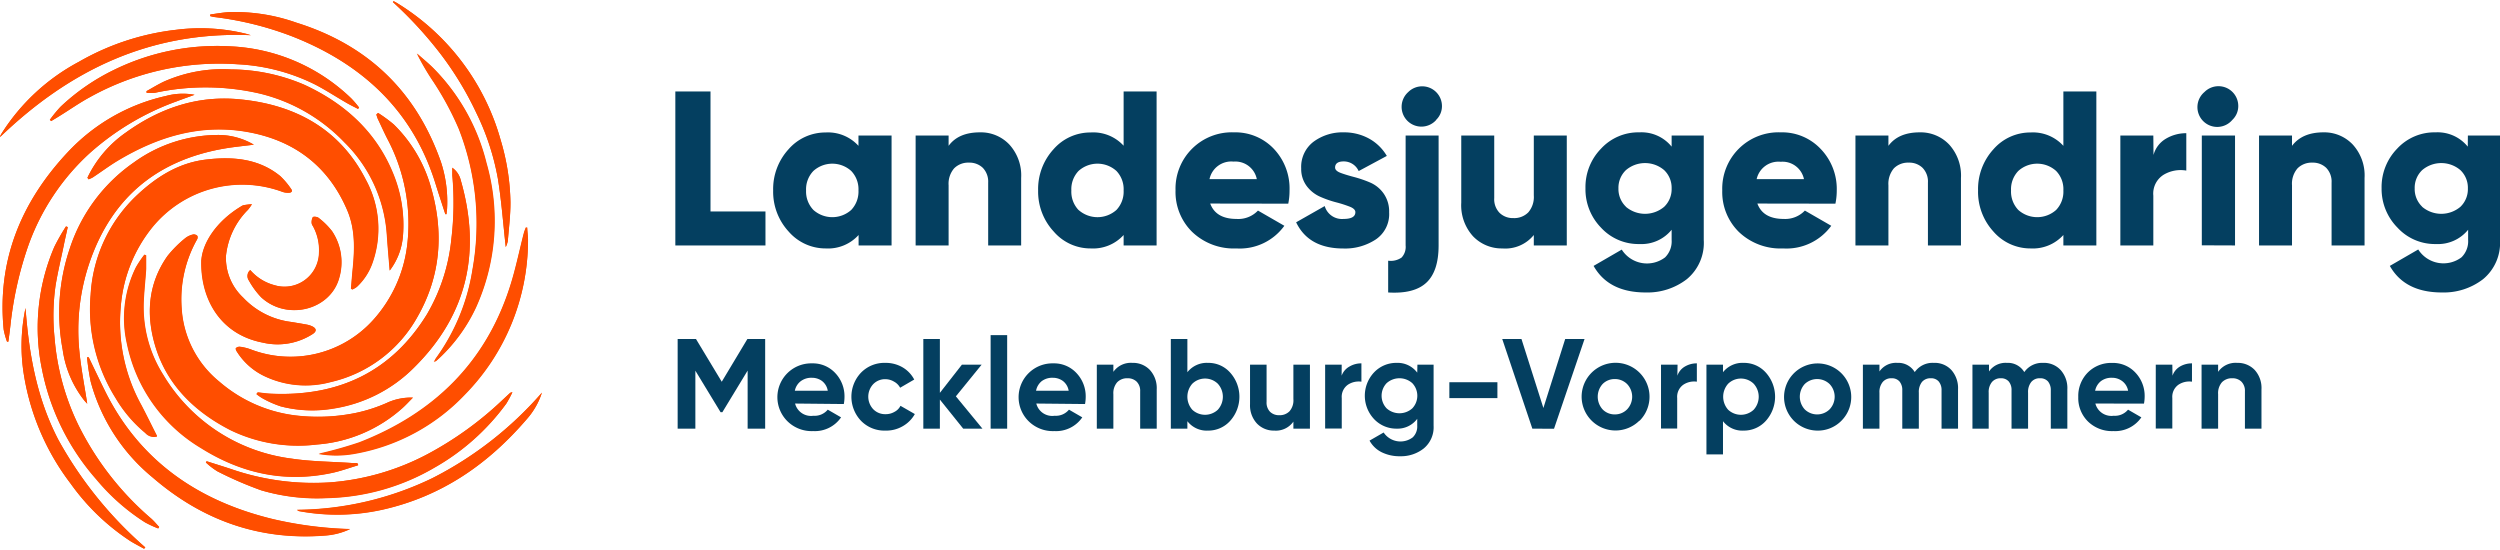
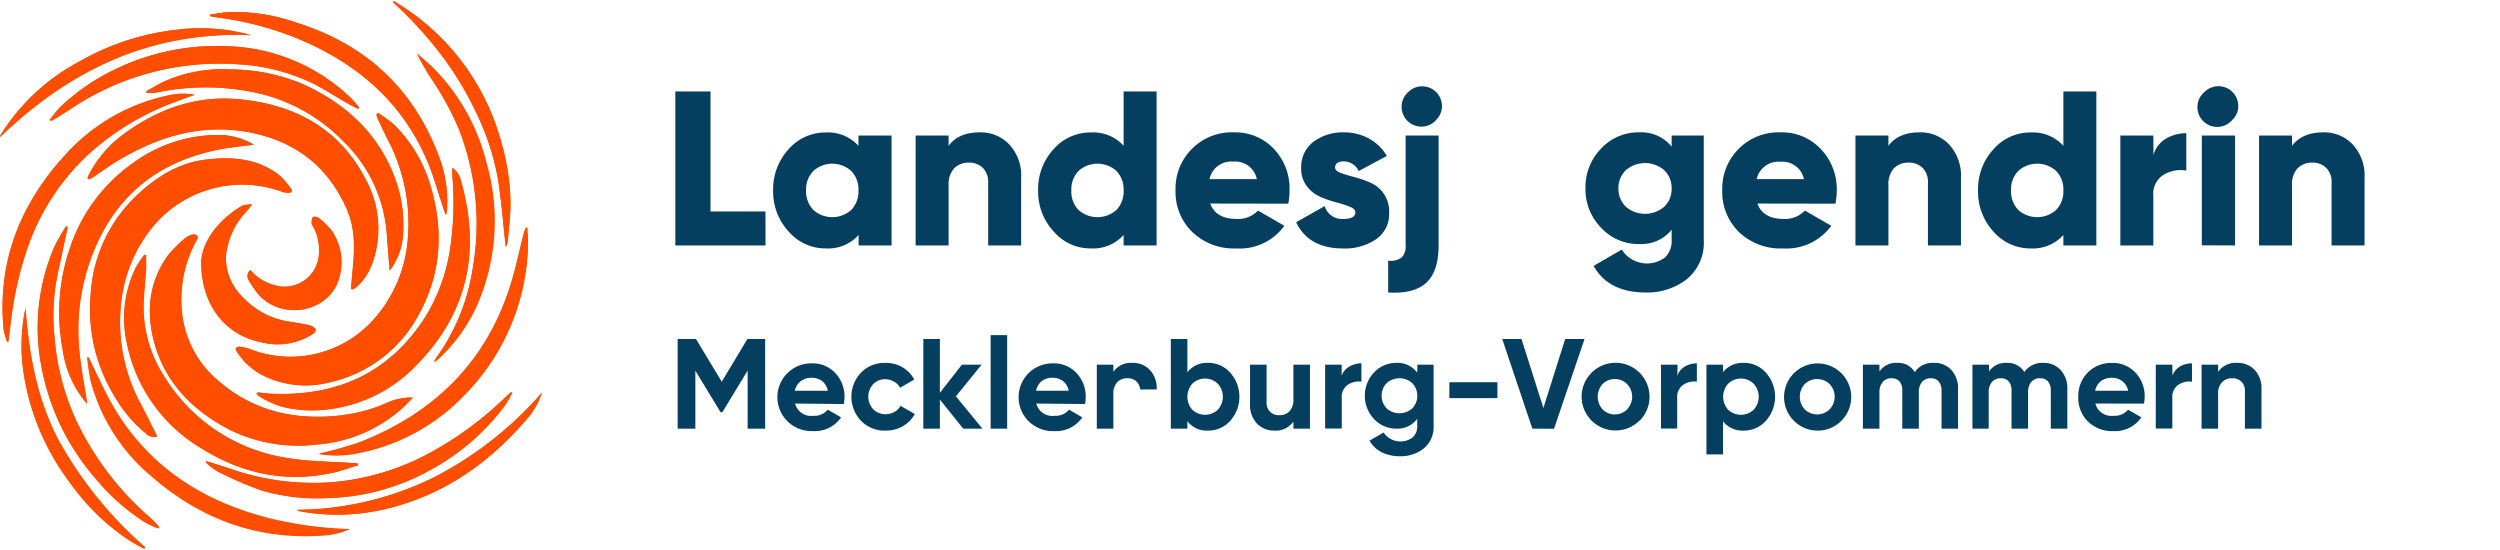
<svg xmlns="http://www.w3.org/2000/svg" id="header-logo" viewBox="0 0 409.39 89.68" width="500" height="110">
  <defs>
    <clipPath id="clip-path-logo" transform="translate(0)">
      <rect class="cls-1" width="88.74" height="89.68" />
    </clipPath>
  </defs>
  <g id="Ebene_2" data-name="Ebene 2">
    <g id="Ebene_1-2" data-name="Ebene 1">
      <g id="Gruppe_230" data-name="Gruppe 230">
        <g class="cls-2">
          <g id="Gruppe_3" data-name="Gruppe 3">
            <path id="Pfad_2" data-name="Pfad 2" class="cls-3" d="M67.63,64.91a9.34,9.34,0,0,0-4.32.89,25.62,25.62,0,0,1-5,1.61,31,31,0,0,1-9.11.5,23.39,23.39,0,0,1-13.29-5.63,16.79,16.79,0,0,1-6.15-12A20,20,0,0,1,32.28,39c.09-.15.12-.46,0-.55a.78.78,0,0,0-.65-.22,3.34,3.34,0,0,0-1.27.58,19.46,19.46,0,0,0-2.94,2.94c-3.18,4.52-3.53,9.53-2.05,14.59,1.87,6.39,6.37,10.87,12.39,13.94A25.4,25.4,0,0,0,51.93,72.6a23.71,23.71,0,0,0,13.94-5.94c.57-.51,1.09-1.08,1.76-1.75M25.7,71.26c-.86-1.72-1.67-3.39-2.53-5a28.11,28.11,0,0,1-3.4-16.17,23.64,23.64,0,0,1,5.15-13,19,19,0,0,1,21.35-5.85,3,3,0,0,0,1,.14c.47,0,.67-.27.36-.66a12.74,12.74,0,0,0-1.74-2.06c-3.56-2.92-7.86-3.24-12.21-2.71-4.6.55-8.3,3-11.51,6.06a24.25,24.25,0,0,0-7.34,16.09,27.34,27.34,0,0,0,4.06,16.86,21.69,21.69,0,0,0,4.9,5.77,1.87,1.87,0,0,0,1.88.58m36.22-53-.27.25c.07.24.15.48.24.71.51,1.09,1,2.18,1.56,3.26A29.68,29.68,0,0,1,66.68,40a22.29,22.29,0,0,1-5.55,12.18A18.25,18.25,0,0,1,41,57a7.91,7.91,0,0,0-1.74-.43.89.89,0,0,0-.64.23c-.07.08,0,.39.15.55a10.85,10.85,0,0,0,4.47,4,15.68,15.68,0,0,0,10.9,1A21.81,21.81,0,0,0,68.38,51.66c3.81-6.69,4.33-13.83,2.2-21.14a23.06,23.06,0,0,0-6.1-10.33,22.64,22.64,0,0,0-2.57-1.89M14.32,28.91l.13.24a3.79,3.79,0,0,0,.68-.3C16.49,28,17.8,27,19.2,26.13c6.56-3.94,13.61-6.14,21.42-4.71s13.27,5.8,16.25,12.86c1.33,3.15,1.19,6.47.85,9.78-.1,1-.17,2-.26,3l.2.13a3.2,3.2,0,0,0,.76-.44,9.78,9.78,0,0,0,2.48-3.72,16.79,16.79,0,0,0-1-13.79C55.72,21,48.44,16.92,39.11,16.06c-6.89-.64-13,1.51-18.51,5.46a19,19,0,0,0-6.28,7.38M24,14.75A1.83,1.83,0,0,1,24,15a7.72,7.72,0,0,0,1.36,0,39.44,39.44,0,0,1,17.13.13,28.5,28.5,0,0,1,13.9,8,23.33,23.33,0,0,1,6.94,15.13c.13,1.9.3,3.79.47,5.86A10.82,10.82,0,0,0,66,38.29a22,22,0,0,0-1.6-9.91c-2.72-6.81-7.8-11.54-14.58-14.68a30.64,30.64,0,0,0-12-2.52,23.69,23.69,0,0,0-10.89,1.94c-1,.47-2,1.08-3,1.63M58.61,76l-.06-.26c-.06,0-.11-.1-.18-.11l-.75,0c-3.32-.23-6.68-.23-9.95-.73a28.7,28.7,0,0,1-21-13.75,20.73,20.73,0,0,1-3.17-12.07c.08-1.75.28-3.49.39-5.23,0-.74,0-1.49,0-2.23l-.26-.11a17.81,17.81,0,0,0-1.39,2.07,18.82,18.82,0,0,0-1.45,12.61,25.9,25.9,0,0,0,12.09,17c6.49,4.07,13.55,5.72,21.26,4.12,1.49-.31,2.94-.84,4.4-1.27m-17-52.53A11.51,11.51,0,0,0,36,21.91a23.62,23.62,0,0,0-14.07,4.51A27.56,27.56,0,0,0,11.44,40.48a32.7,32.7,0,0,0-1.17,16.59,17.29,17.29,0,0,0,3.51,8.28c.15.19.32.36.51.57-.45-2.91-1-5.71-1.28-8.54a34.26,34.26,0,0,1,1.54-14.25c3.48-10.49,10.72-17.05,22.23-19,1.51-.26,3-.4,4.78-.63m32.5,3.79c0,.53,0,.89,0,1.24A50.2,50.2,0,0,1,73.9,39a30.2,30.2,0,0,1-4,12.3c-5.71,9.25-14.27,13.46-25.45,13-.76,0-1.5-.14-2.26-.22l-.21.27a7.13,7.13,0,0,0,1.08.74A15.86,15.86,0,0,0,46,66.36a20.44,20.44,0,0,0,8.49.39A23.75,23.75,0,0,0,67.8,60c8.83-8.75,11-19.11,7.66-30.65a3.48,3.48,0,0,0-1.41-2.1M33,42.31c-.21,6.2,2.92,12.22,10.05,13.6a10.62,10.62,0,0,0,8.18-1.41c.65-.43.63-.88-.05-1.23a3.54,3.54,0,0,0-.92-.3c-.86-.16-1.73-.3-2.59-.44a13,13,0,0,1-7.85-4A8.88,8.88,0,0,1,37,41.75a12.43,12.43,0,0,1,3.58-7.58,8.56,8.56,0,0,0,.66-.92c-.44,0-.89.08-1.32.15a1.5,1.5,0,0,0-.54.26c-4,2.43-6.16,5.89-6.41,8.65m-18.46,16-.26,0a37.44,37.44,0,0,0,.59,3.94A30.64,30.64,0,0,0,25,78c8,6.9,17.37,10.36,28.27,9.49a11.51,11.51,0,0,0,4.07-1.06,63.25,63.25,0,0,1-12.57-1.61c-12.48-3-21.94-9.67-27.54-20.94-.92-1.85-1.8-3.72-2.7-5.58M58.63,17.64l.17-.22a16.14,16.14,0,0,0-1.26-1.48A30.43,30.43,0,0,0,37.81,7.4a38.36,38.36,0,0,0-19.24,3.91,34.79,34.79,0,0,0-8.66,6,22.37,22.37,0,0,0-1.75,2.14l.23.19c.5-.3,1-.6,1.5-.92,1.61-1,3.17-2.11,4.84-3a43.58,43.58,0,0,1,24.21-5.38,31.89,31.89,0,0,1,12.65,3.32c1.71.87,3.32,1.95,5,2.91.67.39,1.36.72,2.05,1.08M25.9,86.35l.17-.25c-.43-.45-.82-.94-1.29-1.36a48.52,48.52,0,0,1-12-15.45A40,40,0,0,1,8.93,55.07a35.2,35.2,0,0,1,.17-8.52c.39-2.38,1-4.73,1.45-7.09L11.09,37l-.28-.11A33.61,33.61,0,0,0,8.9,40.23,33.49,33.49,0,0,0,6.83,60.07a38.46,38.46,0,0,0,9,18.23,33.9,33.9,0,0,0,8,7.06,16.86,16.86,0,0,0,2.16,1M1.16,55.77l.21,0c.12-.89.24-1.78.34-2.68A58.58,58.58,0,0,1,4.58,40.18,37.52,37.52,0,0,1,14.72,24.86a43.4,43.4,0,0,1,14.2-8.45c.93-.36,1.89-.69,2.94-1.08a10.52,10.52,0,0,0-4.67.19,31.36,31.36,0,0,0-16.12,9.24C3.35,33-.48,42.6.6,53.77a12.6,12.6,0,0,0,.55,2M72.93,34.88h.19c0-.36.09-.71.1-1.07a20.83,20.83,0,0,0-1-7.43C68.25,15.05,60.49,7.26,48.5,3.52a30.37,30.37,0,0,0-11-1.73c-1,.06-2.07.25-3.1.39l0,.27.53.13A53.12,53.12,0,0,1,47.86,5.77C59.53,10.35,67.65,18.11,71.3,29.83c.52,1.69,1.08,3.37,1.62,5.05M71.05,59.07a2.35,2.35,0,0,0,.37-.14l.55-.49a27.06,27.06,0,0,0,6-8.3,34.32,34.32,0,0,0,1.71-23.65,33.4,33.4,0,0,0-8.74-15.56c-.83-.83-1.75-1.57-2.62-2.35a41.06,41.06,0,0,0,2.37,4.12,48.15,48.15,0,0,1,4.47,8.19A42.52,42.52,0,0,1,77.39,44a33.57,33.57,0,0,1-6,14.53,6.63,6.63,0,0,0-.31.59m15.28-22-.24,0c-.1.27-.22.54-.3.82-.79,3.06-1.41,6.17-2.4,9.17-4,12.12-12.31,20.42-24.55,25.19a67.16,67.16,0,0,1-6.66,1.87,16.9,16.9,0,0,0,5.72,0,32.67,32.67,0,0,0,18.22-9.74A36.06,36.06,0,0,0,86.46,39.17c0-.7-.08-1.4-.13-2.1M33.84,75.33l-.13.2A11.36,11.36,0,0,0,35.62,77a60.43,60.43,0,0,0,7.16,3.1,32.23,32.23,0,0,0,10.83,1.29,36.46,36.46,0,0,0,17.56-5A37.06,37.06,0,0,0,82.91,65.89a18.71,18.71,0,0,0,1-1.86,1.61,1.61,0,0,0-.36.1l-1.29,1.2A56,56,0,0,1,70,74.18,40.51,40.51,0,0,1,54,78.8,41.34,41.34,0,0,1,37.8,76.61c-1.32-.44-2.64-.85-4-1.28M41,44.05a1.28,1.28,0,0,0-.21,1.72,13.13,13.13,0,0,0,2,2.73c4.2,3.87,11.27,2.13,12.76-3.12a9.12,9.12,0,0,0-1.16-7.71,11.8,11.8,0,0,0-2.22-2.19c-.2-.17-.81-.23-.92-.1a1.75,1.75,0,0,0-.19,1,1.08,1.08,0,0,0,.2.45,8.18,8.18,0,0,1,1,4.44,5.65,5.65,0,0,1-5.81,5.49A5.19,5.19,0,0,1,45,46.52a7.86,7.86,0,0,1-4-2.47M4.18,50.25a29.61,29.61,0,0,0-.24,11.1A39.69,39.69,0,0,0,11.57,79a36.76,36.76,0,0,0,9.8,9.42c.72.44,1.48.83,2.22,1.24l.2-.22A64.87,64.87,0,0,1,9.56,71.83C6,65,4.74,57.73,4.18,50.25M88.74,64.12a59.43,59.43,0,0,1-17.94,14,51.71,51.71,0,0,1-22.12,5.19.51.51,0,0,0,.35.22,34.12,34.12,0,0,0,13.58-.24C72.4,81.09,80,75.75,86.29,68.42a12.27,12.27,0,0,0,2.45-4.3M41.07,5.57l-.69-.21a31.26,31.26,0,0,0-11.56-.67A41.23,41.23,0,0,0,12.9,9.94,33.68,33.68,0,0,0,.26,21.67l-.15.25a3.35,3.35,0,0,0-.11.34c11.4-11,24.63-17.37,41.07-16.69M64.46,0l-.13.14a65.16,65.16,0,0,1,7.76,8.42A53.29,53.29,0,0,1,78,18.29,41.22,41.22,0,0,1,81.52,29c.6,3.69.87,7.43,1.3,11.27a4.54,4.54,0,0,0,.34-1c.17-2.12.46-4.25.43-6.36A37.68,37.68,0,0,0,82,22.79,38.4,38.4,0,0,0,65.07.34c-.2-.13-.41-.23-.61-.34" transform="translate(0)" fill="#FF4E00" />
            <path id="Pfad_3" data-name="Pfad 3" class="cls-3" d="M67.63,64.91c-.67.67-1.18,1.24-1.76,1.75a23.6,23.6,0,0,1-13.93,5.93,25.38,25.38,0,0,1-14.15-2.36c-6-3.07-10.53-7.55-12.4-13.94-1.48-5.06-1.13-10.08,2.05-14.59a18.58,18.58,0,0,1,2.94-2.94,3.13,3.13,0,0,1,1.27-.58.82.82,0,0,1,.65.21c.1.09.07.4,0,.56A19.9,19.9,0,0,0,29.73,50.3a16.74,16.74,0,0,0,6.15,12,23.37,23.37,0,0,0,13.29,5.63,30.55,30.55,0,0,0,9.1-.5,25.5,25.5,0,0,0,5-1.61,9.4,9.4,0,0,1,4.31-.89" transform="translate(0)" fill="#FF4E00" />
            <path id="Pfad_4" data-name="Pfad 4" class="cls-3" d="M25.71,71.26a1.89,1.89,0,0,1-1.89-.58,21.54,21.54,0,0,1-4.9-5.77,27.34,27.34,0,0,1-4.06-16.86A24.25,24.25,0,0,1,22.2,32c3.21-3.09,6.91-5.5,11.51-6.06,4.35-.53,8.65-.2,12.21,2.71a12.74,12.74,0,0,1,1.74,2.06c.31.39.11.64-.36.66a2.74,2.74,0,0,1-1-.14A19,19,0,0,0,24.93,37a23.64,23.64,0,0,0-5.15,13,28.06,28.06,0,0,0,3.4,16.16c.86,1.65,1.67,3.31,2.53,5" transform="translate(0)" fill="#FF4E00" />
            <path id="Pfad_5" data-name="Pfad 5" class="cls-3" d="M61.91,18.3a23.69,23.69,0,0,1,2.58,1.89,23.14,23.14,0,0,1,6.09,10.33c2.13,7.31,1.61,14.45-2.2,21.14A21.81,21.81,0,0,1,54.15,62.39a15.69,15.69,0,0,1-10.9-1,10.76,10.76,0,0,1-4.46-4c-.1-.16-.23-.47-.15-.55a.87.87,0,0,1,.64-.23A8,8,0,0,1,41,57a18.22,18.22,0,0,0,20.11-4.79A22.15,22.15,0,0,0,66.67,40a29.66,29.66,0,0,0-3.23-17.47c-.54-1.08-1-2.17-1.56-3.26-.09-.23-.17-.47-.24-.71l.27-.25" transform="translate(0)" fill="#FF4E00" />
            <path id="Pfad_6" data-name="Pfad 6" class="cls-3" d="M14.32,28.91a19,19,0,0,1,6.28-7.39c5.47-3.95,11.62-6.1,18.51-5.46,9.34.86,16.62,5,20.83,13.22a16.75,16.75,0,0,1,1,13.79,9.78,9.78,0,0,1-2.48,3.72,3.41,3.41,0,0,1-.76.44l-.2-.13c.09-1,.16-2,.26-3,.34-3.31.47-6.63-.85-9.78-3-7.06-8.42-11.43-16.24-12.86s-14.87.77-21.43,4.71c-1.4.84-2.71,1.82-4.06,2.72a4.54,4.54,0,0,1-.68.3l-.13-.24" transform="translate(0)" fill="#FF4E00" />
            <path id="Pfad_7" data-name="Pfad 7" class="cls-3" d="M24,14.75c1-.55,1.93-1.16,3-1.63a23.69,23.69,0,0,1,10.89-1.95,30.82,30.82,0,0,1,12,2.53c6.77,3.14,11.86,7.87,14.58,14.68A22,22,0,0,1,66,38.29a10.79,10.79,0,0,1-2.16,5.8c-.17-2.07-.34-4-.47-5.86a23.37,23.37,0,0,0-6.94-15.12,28.42,28.42,0,0,0-13.9-8A39.44,39.44,0,0,0,25.4,15,6.87,6.87,0,0,1,24,15L24,14.74" transform="translate(0)" fill="#FF4E00" />
            <path id="Pfad_8" data-name="Pfad 8" class="cls-3" d="M58.61,76c-1.47.43-2.91,1-4.4,1.27-7.71,1.6-14.77,0-21.26-4.13a25.84,25.84,0,0,1-12.1-17A18.85,18.85,0,0,1,22.3,43.57a18.59,18.59,0,0,1,1.39-2.06l.26.11c0,.74,0,1.49,0,2.23-.11,1.74-.31,3.48-.39,5.22a20.74,20.74,0,0,0,3.17,12.08,28.7,28.7,0,0,0,21,13.75c3.27.5,6.63.5,9.95.73l.75,0c.07,0,.12.07.18.11l.06.26" transform="translate(0)" fill="#FF4E00" />
            <path id="Pfad_9" data-name="Pfad 9" class="cls-3" d="M41.56,23.5c-1.73.22-3.27.36-4.79.62-11.5,2-18.74,8.52-22.22,19A34.36,34.36,0,0,0,13,57.39c.28,2.82.84,5.62,1.28,8.53-.19-.21-.36-.38-.51-.57a17.29,17.29,0,0,1-3.51-8.28,32.69,32.69,0,0,1,1.17-16.59A27.56,27.56,0,0,1,21.89,26.42,23.62,23.62,0,0,1,36,21.91a11.51,11.51,0,0,1,5.6,1.59" transform="translate(0)" fill="#FF4E00" />
            <path id="Pfad_10" data-name="Pfad 10" class="cls-3" d="M74.06,27.29a3.56,3.56,0,0,1,1.41,2.1C78.76,40.93,76.63,51.29,67.8,60a23.75,23.75,0,0,1-13.33,6.71A20.6,20.6,0,0,1,46,66.36a17.33,17.33,0,0,1-2.92-1.3A9.08,9.08,0,0,1,42,64.32l.21-.27c.75.07,1.5.19,2.26.22,11.17.49,19.74-3.73,25.45-13a30.15,30.15,0,0,0,4-12.3,50.1,50.1,0,0,0,.16-10.46c0-.35,0-.71,0-1.24" transform="translate(0)" fill="#FF4E00" />
            <path id="Pfad_11" data-name="Pfad 11" class="cls-3" d="M33,42.31c.25-2.76,2.44-6.22,6.41-8.65a1.5,1.5,0,0,1,.54-.26c.43-.07.88-.1,1.32-.15a8.56,8.56,0,0,1-.66.92A12.43,12.43,0,0,0,37,41.75a8.91,8.91,0,0,0,2.78,6.77,13,13,0,0,0,7.86,4c.86.14,1.72.28,2.58.44a3.67,3.67,0,0,1,.92.3c.69.35.7.8.06,1.23A10.58,10.58,0,0,1,43,55.91c-7.14-1.38-10.26-7.4-10.05-13.6" transform="translate(0)" fill="#FF4E00" />
-             <path id="Pfad_12" data-name="Pfad 12" class="cls-3" d="M14.52,58.33c.9,1.86,1.78,3.73,2.7,5.58,5.6,11.26,15.06,17.91,27.53,20.93a63.46,63.46,0,0,0,12.57,1.62,11.4,11.4,0,0,1-4.06,1.06C42.35,88.38,33,84.92,25,78A30.62,30.62,0,0,1,14.85,62.31a34.83,34.83,0,0,1-.59-4l.26,0" transform="translate(0)" fill="#FF4E00" />
            <path id="Pfad_13" data-name="Pfad 13" class="cls-3" d="M58.63,17.64c-.68-.36-1.38-.69-2-1.08-1.67-1-3.28-2-5-2.92A32,32,0,0,0,39,10.33,43.67,43.67,0,0,0,14.73,15.7c-1.67.92-3.23,2-4.84,3l-1.5.91-.23-.19a22.25,22.25,0,0,1,1.75-2.13,34.79,34.79,0,0,1,8.66-6A38.36,38.36,0,0,1,37.81,7.4a30.48,30.48,0,0,1,19.73,8.54,16.14,16.14,0,0,1,1.26,1.48l-.17.22" transform="translate(0)" fill="#FF4E00" />
            <path id="Pfad_14" data-name="Pfad 14" class="cls-3" d="M25.9,86.35a17.65,17.65,0,0,1-2.17-1,34.3,34.3,0,0,1-8-7.06A38.49,38.49,0,0,1,6.83,60.07,33.49,33.49,0,0,1,8.9,40.23a34.93,34.93,0,0,1,1.91-3.36l.29.12c-.18.82-.37,1.64-.55,2.47-.49,2.36-1.06,4.71-1.45,7.09a35.2,35.2,0,0,0-.17,8.52,40,40,0,0,0,3.84,14.22,48.52,48.52,0,0,0,12,15.45c.47.42.86.9,1.29,1.36l-.17.25" transform="translate(0)" fill="#FF4E00" />
            <path id="Pfad_15" data-name="Pfad 15" class="cls-3" d="M1.16,55.77a12.46,12.46,0,0,1-.56-2C-.48,42.6,3.35,33,11.07,24.76a31.36,31.36,0,0,1,16.12-9.24,10.52,10.52,0,0,1,4.67-.19c-1.05.38-2,.71-2.94,1.07a43.6,43.6,0,0,0-14.2,8.46A37.52,37.52,0,0,0,4.58,40.18,58.58,58.58,0,0,0,1.71,53.05c-.1.89-.22,1.78-.34,2.68l-.21,0" transform="translate(0)" fill="#FF4E00" />
            <path id="Pfad_16" data-name="Pfad 16" class="cls-3" d="M72.93,34.88c-.55-1.68-1.1-3.36-1.63-5.05C67.65,18.11,59.53,10.35,47.86,5.77A53.08,53.08,0,0,0,35,2.58l-.53-.13V2.18c1-.14,2.07-.33,3.1-.39a30.19,30.19,0,0,1,11,1.73C60.5,7.26,68.25,15,72.22,26.37a20.8,20.8,0,0,1,1,7.43c0,.36-.07.71-.1,1.07h-.19" transform="translate(0)" fill="#FF4E00" />
            <path id="Pfad_17" data-name="Pfad 17" class="cls-3" d="M71.05,59.07a6.63,6.63,0,0,1,.31-.59,33.48,33.48,0,0,0,6-14.53,42.55,42.55,0,0,0-2.26-23.07,49.21,49.21,0,0,0-4.48-8.18,42.2,42.2,0,0,1-2.37-4.12c.88.78,1.8,1.52,2.63,2.34a33.33,33.33,0,0,1,8.73,15.57,34.38,34.38,0,0,1-1.7,23.65,26.93,26.93,0,0,1-6,8.3,6.3,6.3,0,0,1-.55.48,1.78,1.78,0,0,1-.36.14" transform="translate(0)" fill="#FF4E00" />
            <path id="Pfad_18" data-name="Pfad 18" class="cls-3" d="M86.33,37.07c0,.7.15,1.4.14,2.1A36.1,36.1,0,0,1,76.13,64.35,32.64,32.64,0,0,1,57.9,74.09a16.65,16.65,0,0,1-5.72,0,67.16,67.16,0,0,0,6.66-1.87c12.24-4.77,20.6-13.07,24.56-25.19,1-3,1.6-6.11,2.4-9.17.08-.28.2-.55.3-.82l.24,0" transform="translate(0)" fill="#FF4E00" />
            <path id="Pfad_19" data-name="Pfad 19" class="cls-3" d="M33.84,75.33c1.32.43,2.65.84,4,1.28A41.32,41.32,0,0,0,54,78.8,40.51,40.51,0,0,0,70,74.18a56.24,56.24,0,0,0,12.26-8.84l1.29-1.2a1.61,1.61,0,0,1,.36-.1,18.62,18.62,0,0,1-1,1.86A37.45,37.45,0,0,1,71.17,76.34a36.57,36.57,0,0,1-17.56,5A32.49,32.49,0,0,1,42.78,80.1,60.43,60.43,0,0,1,35.62,77a11.36,11.36,0,0,1-1.91-1.46l.13-.2" transform="translate(0)" fill="#FF4E00" />
            <path id="Pfad_20" data-name="Pfad 20" class="cls-3" d="M41,44.05a7.86,7.86,0,0,0,4,2.47,5.64,5.64,0,0,0,7-3.87,5.19,5.19,0,0,0,.22-1.41,8.17,8.17,0,0,0-1-4.43,1.08,1.08,0,0,1-.2-.45,1.75,1.75,0,0,1,.19-1c.11-.13.72-.07.92.1a11.8,11.8,0,0,1,2.22,2.19,9.12,9.12,0,0,1,1.16,7.71c-1.49,5.24-8.56,7-12.76,3.12a13.08,13.08,0,0,1-2-2.73,1.28,1.28,0,0,1,.2-1.72" transform="translate(0)" fill="#FF4E00" />
            <path id="Pfad_21" data-name="Pfad 21" class="cls-3" d="M4.18,50.25C4.74,57.73,6,65,9.56,71.84A65,65,0,0,0,23.8,89.46l-.21.21c-.74-.41-1.5-.8-2.22-1.24A36.6,36.6,0,0,1,11.57,79,39.77,39.77,0,0,1,3.94,61.35a29.61,29.61,0,0,1,.24-11.1" transform="translate(0)" fill="#FF4E00" />
            <path id="Pfad_22" data-name="Pfad 22" class="cls-3" d="M88.74,64.11a12.14,12.14,0,0,1-2.46,4.3C80,75.74,72.4,81.08,62.61,83.26A34.12,34.12,0,0,1,49,83.5a.51.51,0,0,1-.35-.22A51.84,51.84,0,0,0,70.8,78.1a59.18,59.18,0,0,0,17.94-14" transform="translate(0)" fill="#FF4E00" />
            <path id="Pfad_23" data-name="Pfad 23" class="cls-3" d="M41.07,5.57C24.63,4.89,11.4,11.31,0,22.26a3.38,3.38,0,0,1,.11-.34l.15-.25A33.68,33.68,0,0,1,12.9,9.94,41.23,41.23,0,0,1,28.82,4.69a31.26,31.26,0,0,1,11.56.67l.69.21" transform="translate(0)" fill="#FF4E00" />
            <path id="Pfad_24" data-name="Pfad 24" class="cls-3" d="M64.46,0c.2.11.41.21.61.34A38.4,38.4,0,0,1,82,22.79,37.28,37.28,0,0,1,83.59,32.9c0,2.12-.26,4.24-.43,6.36a4.45,4.45,0,0,1-.34,1c-.43-3.85-.7-7.58-1.3-11.27A40.79,40.79,0,0,0,78,18.29a53.55,53.55,0,0,0-5.91-9.72A65.9,65.9,0,0,0,64.33.14L64.46,0" transform="translate(0)" fill="#FF4E00" />
          </g>
        </g>
        <g id="Gruppe_229" data-name="Gruppe 229">
          <g id="Landesjugendring" class="cls-4">
            <g class="cls-4">
              <path class="cls-5" d="M116.35,34.44h9V40H110.59V14.78h5.76Z" transform="translate(0)" fill="#043F60" />
              <path class="cls-5" d="M140.58,22H146V40h-5.4V38.29a6.74,6.74,0,0,1-5.37,2.2,8,8,0,0,1-6.08-2.76A9.61,9.61,0,0,1,126.61,31a9.65,9.65,0,0,1,2.52-6.75,8,8,0,0,1,6.08-2.75,6.74,6.74,0,0,1,5.37,2.19ZM133.2,34.19a4.65,4.65,0,0,0,6.19,0A4.36,4.36,0,0,0,140.58,31a4.33,4.33,0,0,0-1.19-3.2,4.62,4.62,0,0,0-6.19,0A4.33,4.33,0,0,0,132,31,4.36,4.36,0,0,0,133.2,34.19Z" transform="translate(0)" fill="#043F60" />
              <path class="cls-5" d="M160.49,21.48a6.41,6.41,0,0,1,4.8,2,7.48,7.48,0,0,1,1.93,5.47V40h-5.4V29.72a3.26,3.26,0,0,0-.88-2.43,3.14,3.14,0,0,0-2.25-.85,3.25,3.25,0,0,0-2.45.94,3.86,3.86,0,0,0-.9,2.77V40h-5.4V22h5.4v1.69C156.42,22.21,158.13,21.48,160.49,21.48Z" transform="translate(0)" fill="#043F60" />
              <path class="cls-5" d="M184,14.78h5.4V40H184V38.29a6.74,6.74,0,0,1-5.36,2.2,7.93,7.93,0,0,1-6.08-2.76A9.61,9.61,0,0,1,170,31a9.65,9.65,0,0,1,2.52-6.75,8,8,0,0,1,6.08-2.75A6.73,6.73,0,0,1,184,23.67Zm-7.38,19.41a4.66,4.66,0,0,0,6.2,0A4.35,4.35,0,0,0,184,31a4.33,4.33,0,0,0-1.18-3.2,4.63,4.63,0,0,0-6.2,0,4.33,4.33,0,0,0-1.18,3.2A4.35,4.35,0,0,0,176.61,34.19Z" transform="translate(0)" fill="#043F60" />
              <path class="cls-5" d="M198.18,33.14q.93,2.52,4.32,2.52A4.43,4.43,0,0,0,206,34.29l4.32,2.49a9,9,0,0,1-7.85,3.71,9.84,9.84,0,0,1-7.25-2.71,9.17,9.17,0,0,1-2.72-6.8,9.22,9.22,0,0,1,9.58-9.5,8.68,8.68,0,0,1,6.53,2.71A9.44,9.44,0,0,1,211.17,31a10.55,10.55,0,0,1-.21,2.16Zm-.11-4h7.74A3.58,3.58,0,0,0,202,26.27,3.64,3.64,0,0,0,198.07,29.11Z" transform="translate(0)" fill="#043F60" />
              <path class="cls-5" d="M218.63,27.24c0,.36.3.65.91.88s1.35.45,2.22.68a18.9,18.9,0,0,1,2.59.89,5.23,5.23,0,0,1,2.21,1.78,5.1,5.1,0,0,1,.92,3.11A5,5,0,0,1,225.32,39a9.13,9.13,0,0,1-5.33,1.5q-5.69,0-7.74-4.29l4.68-2.66A2.94,2.94,0,0,0,220,35.66q1.95,0,1.95-1.11c0-.36-.31-.66-.92-.9a20.3,20.3,0,0,0-2.22-.71,17,17,0,0,1-2.59-.9A5.53,5.53,0,0,1,214,30.3a4.65,4.65,0,0,1-.92-2.92,5.16,5.16,0,0,1,2-4.35,8,8,0,0,1,5-1.55,8.45,8.45,0,0,1,4.07,1,7.64,7.64,0,0,1,2.95,2.86l-4.61,2.48a2.67,2.67,0,0,0-2.41-1.58C219.13,26.23,218.63,26.57,218.63,27.24Z" transform="translate(0)" fill="#043F60" />
              <path class="cls-5" d="M230.18,40V22h5.4V40q0,4.22-2,6.09t-6.26,1.61V42.5a3.12,3.12,0,0,0,2.2-.52A2.55,2.55,0,0,0,230.18,40Zm5-20.54a3.24,3.24,0,1,1-4.58-4.57,3.24,3.24,0,0,1,5.53,2.29A3.11,3.11,0,0,1,235.17,19.44Z" transform="translate(0)" fill="#043F60" />
-               <path class="cls-5" d="M251.17,22h5.4V40h-5.4V38.29a6,6,0,0,1-5.15,2.2,6.49,6.49,0,0,1-4.81-2A7.55,7.55,0,0,1,239.29,33V22h5.4V32.24a3.19,3.19,0,0,0,.88,2.43,3.1,3.1,0,0,0,2.25.85,3.22,3.22,0,0,0,2.45-.94,3.85,3.85,0,0,0,.9-2.77Z" transform="translate(0)" fill="#043F60" />
              <path class="cls-5" d="M273.74,22H279v17.1a7.7,7.7,0,0,1-2.78,6.43,10.55,10.55,0,0,1-6.73,2.17q-6.08,0-8.53-4.35l4.61-2.67a4.9,4.9,0,0,0,7.09,1.28,3.68,3.68,0,0,0,1.08-2.86V37.43a6.35,6.35,0,0,1-5.26,2.34,8.32,8.32,0,0,1-6.31-2.69,9,9,0,0,1-2.54-6.46,9,9,0,0,1,2.54-6.46,8.31,8.31,0,0,1,6.31-2.68,6.35,6.35,0,0,1,5.26,2.34Zm-7.49,11.67a4.85,4.85,0,0,0,6.27,0,4,4,0,0,0,1.22-3,4,4,0,0,0-1.22-3,4.82,4.82,0,0,0-6.27,0,4,4,0,0,0-1.22,3A4,4,0,0,0,266.25,33.65Z" transform="translate(0)" fill="#043F60" />
              <path class="cls-5" d="M287.78,33.14q.93,2.52,4.32,2.52a4.45,4.45,0,0,0,3.46-1.37l4.32,2.49A9.07,9.07,0,0,1,292,40.49a9.86,9.86,0,0,1-7.26-2.71,9.16,9.16,0,0,1-2.71-6.8,9.22,9.22,0,0,1,9.57-9.5,8.69,8.69,0,0,1,6.54,2.71A9.44,9.44,0,0,1,300.78,31a10.54,10.54,0,0,1-.22,2.16Zm-.11-4h7.74a3.58,3.58,0,0,0-3.81-2.84A3.65,3.65,0,0,0,287.67,29.11Z" transform="translate(0)" fill="#043F60" />
              <path class="cls-5" d="M314.38,21.48a6.43,6.43,0,0,1,4.81,2,7.53,7.53,0,0,1,1.93,5.47V40h-5.41V29.72a3.22,3.22,0,0,0-.88-2.43,3.11,3.11,0,0,0-2.25-.85,3.26,3.26,0,0,0-2.45.94,3.91,3.91,0,0,0-.89,2.77V40h-5.4V22h5.4v1.69Q310.86,21.48,314.38,21.48Z" transform="translate(0)" fill="#043F60" />
              <path class="cls-5" d="M337.89,14.78h5.4V40h-5.4V38.29a6.74,6.74,0,0,1-5.36,2.2,8,8,0,0,1-6.09-2.76A9.61,9.61,0,0,1,323.92,31a9.65,9.65,0,0,1,2.52-6.75,8,8,0,0,1,6.09-2.75,6.73,6.73,0,0,1,5.36,2.19Zm-7.38,19.41a4.65,4.65,0,0,0,6.19,0A4.32,4.32,0,0,0,337.89,31a4.29,4.29,0,0,0-1.19-3.2,4.62,4.62,0,0,0-6.19,0,4.33,4.33,0,0,0-1.19,3.2A4.36,4.36,0,0,0,330.51,34.19Z" transform="translate(0)" fill="#043F60" />
              <path class="cls-5" d="M352.65,25.19a4.41,4.41,0,0,1,2-2.65,6.46,6.46,0,0,1,3.37-.92v6.12a5.45,5.45,0,0,0-3.69.67,3.63,3.63,0,0,0-1.71,3.44V40h-5.4V22h5.4Z" transform="translate(0)" fill="#043F60" />
              <path class="cls-5" d="M365.56,19.44A3.24,3.24,0,1,1,361,14.87a3.24,3.24,0,0,1,5.53,2.29A3.11,3.11,0,0,1,365.56,19.44Zm-5,20.54V22H366V40Z" transform="translate(0)" fill="#043F60" />
              <path class="cls-5" d="M380.48,21.48a6.41,6.41,0,0,1,4.8,2,7.48,7.48,0,0,1,1.93,5.47V40h-5.4V29.72a3.22,3.22,0,0,0-.88-2.43,3.14,3.14,0,0,0-2.25-.85,3.26,3.26,0,0,0-2.45.94,3.86,3.86,0,0,0-.9,2.77V40h-5.4V22h5.4v1.69Q377,21.48,380.48,21.48Z" transform="translate(0)" fill="#043F60" />
-               <path class="cls-5" d="M404.13,22h5.26v17.1a7.7,7.7,0,0,1-2.78,6.43,10.55,10.55,0,0,1-6.73,2.17q-6.08,0-8.53-4.35L396,40.66a4.9,4.9,0,0,0,7.09,1.28,3.68,3.68,0,0,0,1.08-2.86V37.43a6.35,6.35,0,0,1-5.26,2.34,8.32,8.32,0,0,1-6.31-2.69A9,9,0,0,1,390,30.62a9,9,0,0,1,2.54-6.46,8.31,8.31,0,0,1,6.31-2.68,6.35,6.35,0,0,1,5.26,2.34Zm-7.49,11.67a4.85,4.85,0,0,0,6.27,0,4,4,0,0,0,1.22-3,4,4,0,0,0-1.22-3,4.82,4.82,0,0,0-6.27,0,4,4,0,0,0-1.22,3A4,4,0,0,0,396.64,33.65Z" transform="translate(0)" fill="#043F60" />
            </g>
          </g>
          <g id="Mecklenburg-Vorpommern" class="cls-4">
            <g class="cls-4">
              <path class="cls-5" d="M125.3,55.32V70h-2.87V60.49l-4.14,6.82H118l-4.13-6.8V70h-2.9V55.32h3l4.22,7,4.2-7Z" transform="translate(0)" fill="#043F60" />
              <path class="cls-5" d="M130.2,65.89a2.69,2.69,0,0,0,3,2,2.77,2.77,0,0,0,2.35-1l2.18,1.26a5.19,5.19,0,0,1-4.57,2.25,5.65,5.65,0,0,1-4.18-1.58,5.54,5.54,0,0,1,4-9.51,5,5,0,0,1,3.81,1.6,5.53,5.53,0,0,1,1.5,3.94,6.43,6.43,0,0,1-.11,1.12Zm0-2.1h5.35a2.52,2.52,0,0,0-.95-1.6,2.77,2.77,0,0,0-1.65-.52,2.87,2.87,0,0,0-1.81.55A2.6,2.6,0,0,0,130.16,63.79Z" transform="translate(0)" fill="#043F60" />
              <path class="cls-5" d="M145,70.32a5.34,5.34,0,0,1-4-1.6,5.72,5.72,0,0,1,0-7.89,5.34,5.34,0,0,1,4-1.6,5.44,5.44,0,0,1,2.8.73,5,5,0,0,1,1.91,2L147.4,63.3a2.44,2.44,0,0,0-1-1A2.81,2.81,0,0,0,145,61.9a2.7,2.7,0,0,0-2,.81,3,3,0,0,0,0,4.11,2.7,2.7,0,0,0,2,.81,2.83,2.83,0,0,0,1.46-.37,2.26,2.26,0,0,0,1-1l2.35,1.35a5.22,5.22,0,0,1-2,2A5.36,5.36,0,0,1,145,70.32Z" transform="translate(0)" fill="#043F60" />
              <path class="cls-5" d="M160.88,70h-3.15l-3.82-4.76V70H151.2V55.32h2.71v8.82l3.61-4.62h3.23l-4.22,5.19Z" transform="translate(0)" fill="#043F60" />
              <path class="cls-5" d="M162.22,70V54.69h2.71V70Z" transform="translate(0)" fill="#043F60" />
              <path class="cls-5" d="M169.7,65.89a2.69,2.69,0,0,0,3,2,2.77,2.77,0,0,0,2.35-1l2.18,1.26a5.19,5.19,0,0,1-4.57,2.25,5.65,5.65,0,0,1-4.18-1.58,5.54,5.54,0,0,1,4-9.51,5,5,0,0,1,3.81,1.6,5.53,5.53,0,0,1,1.5,3.94,6.43,6.43,0,0,1-.11,1.12Zm0-2.1H175a2.52,2.52,0,0,0-.95-1.6,2.77,2.77,0,0,0-1.65-.52,2.87,2.87,0,0,0-1.81.55A2.65,2.65,0,0,0,169.66,63.79Z" transform="translate(0)" fill="#043F60" />
-               <path class="cls-5" d="M185.45,59.23a3.78,3.78,0,0,1,2.84,1.15,4.4,4.4,0,0,1,1.13,3.2V70h-2.71V63.91a2.13,2.13,0,0,0-.57-1.6,2.07,2.07,0,0,0-1.51-.56,2.24,2.24,0,0,0-1.68.65,2.72,2.72,0,0,0-.63,1.95V70h-2.71V59.52h2.71V60.7A3.5,3.5,0,0,1,185.45,59.23Z" transform="translate(0)" fill="#043F60" />
+               <path class="cls-5" d="M185.45,59.23a3.78,3.78,0,0,1,2.84,1.15,4.4,4.4,0,0,1,1.13,3.2h-2.71V63.91a2.13,2.13,0,0,0-.57-1.6,2.07,2.07,0,0,0-1.51-.56,2.24,2.24,0,0,0-1.68.65,2.72,2.72,0,0,0-.63,1.95V70h-2.71V59.52h2.71V60.7A3.5,3.5,0,0,1,185.45,59.23Z" transform="translate(0)" fill="#043F60" />
              <path class="cls-5" d="M197.84,59.23a4.75,4.75,0,0,1,3.62,1.61,5.91,5.91,0,0,1,0,7.87,4.79,4.79,0,0,1-3.62,1.61,4,4,0,0,1-3.4-1.54V70h-2.71V55.32h2.71v5.44A4.05,4.05,0,0,1,197.84,59.23Zm-2.59,7.68a3.06,3.06,0,0,0,4.17,0,3.16,3.16,0,0,0,0-4.27,3,3,0,0,0-4.17,0,3.22,3.22,0,0,0,0,4.27Z" transform="translate(0)" fill="#043F60" />
              <path class="cls-5" d="M211.8,59.52h2.71V70H211.8V68.85a3.5,3.5,0,0,1-3.13,1.47,3.81,3.81,0,0,1-2.84-1.16A4.37,4.37,0,0,1,204.7,66V59.52h2.71v6.11a2.14,2.14,0,0,0,.57,1.61,2.07,2.07,0,0,0,1.51.56,2.24,2.24,0,0,0,1.68-.65,2.73,2.73,0,0,0,.63-2Z" transform="translate(0)" fill="#043F60" />
              <path class="cls-5" d="M219.7,61.33A2.81,2.81,0,0,1,221,59.82a3.77,3.77,0,0,1,1.94-.51v3a3.22,3.22,0,0,0-2.22.5,2.42,2.42,0,0,0-1,2.17v5H217V59.52h2.71Z" transform="translate(0)" fill="#043F60" />
              <path class="cls-5" d="M232.11,59.52h2.65v10a4.5,4.5,0,0,1-1.61,3.72,6,6,0,0,1-3.88,1.28,6.61,6.61,0,0,1-3-.65,4.57,4.57,0,0,1-2-1.91l2.31-1.33a3.32,3.32,0,0,0,4.76.8,2.46,2.46,0,0,0,.74-1.91V68.39A4,4,0,0,1,228.75,70,5,5,0,0,1,225,68.42a5.58,5.58,0,0,1,0-7.62,5,5,0,0,1,3.72-1.57,4,4,0,0,1,3.36,1.6Zm-5.05,7.15a3.15,3.15,0,0,0,4.22,0,3,3,0,0,0,0-4.11,3.15,3.15,0,0,0-4.22,0,3,3,0,0,0,0,4.11Z" transform="translate(0)" fill="#043F60" />
              <path class="cls-5" d="M237.34,65v-2.6h7.87V65Z" transform="translate(0)" fill="#043F60" />
              <path class="cls-5" d="M250.93,70,246,55.32h3.15l3.59,11.3,3.57-11.3h3.17l-5,14.7Z" transform="translate(0)" fill="#043F60" />
              <path class="cls-5" d="M268.44,68.71A5.55,5.55,0,0,1,259,64.77a5.56,5.56,0,1,1,9.49,3.94Zm-6-1.86a2.73,2.73,0,0,0,2,.82,2.77,2.77,0,0,0,2-.82,3,3,0,0,0,0-4.16,2.8,2.8,0,0,0-2-.81,2.76,2.76,0,0,0-2,.81,3.1,3.1,0,0,0,0,4.16Z" transform="translate(0)" fill="#043F60" />
              <path class="cls-5" d="M274.68,61.33a2.76,2.76,0,0,1,1.25-1.51,3.75,3.75,0,0,1,1.94-.51v3a3.2,3.2,0,0,0-2.22.5,2.42,2.42,0,0,0-1,2.17v5H272V59.52h2.71Z" transform="translate(0)" fill="#043F60" />
              <path class="cls-5" d="M285.55,59.23a4.77,4.77,0,0,1,3.63,1.61,5.91,5.91,0,0,1,0,7.87,4.81,4.81,0,0,1-3.63,1.61,4,4,0,0,1-3.4-1.54v5.44h-2.71V59.52h2.71v1.24A4.07,4.07,0,0,1,285.55,59.23ZM283,66.91a3.06,3.06,0,0,0,4.17,0,3.16,3.16,0,0,0,0-4.27,3,3,0,0,0-4.17,0,3.19,3.19,0,0,0,0,4.27Z" transform="translate(0)" fill="#043F60" />
              <path class="cls-5" d="M301.54,68.71a5.41,5.41,0,0,1-4,1.61,5.5,5.5,0,1,1,4-1.61Zm-6-1.86a2.92,2.92,0,0,0,4.06,0,3,3,0,0,0,0-4.16,2.95,2.95,0,0,0-4.06,0,3.08,3.08,0,0,0,0,4.16Z" transform="translate(0)" fill="#043F60" />
              <path class="cls-5" d="M316.68,59.23a3.7,3.7,0,0,1,2.88,1.18,4.46,4.46,0,0,1,1.08,3.15V70h-2.7V63.74a2.16,2.16,0,0,0-.47-1.47,1.62,1.62,0,0,0-1.3-.52,1.79,1.79,0,0,0-1.44.61,2.66,2.66,0,0,0-.51,1.76V70h-2.71V63.74a2.16,2.16,0,0,0-.46-1.47,1.64,1.64,0,0,0-1.3-.52,1.79,1.79,0,0,0-1.44.61,2.56,2.56,0,0,0-.54,1.76V70h-2.71V59.52h2.71v1.12a3.27,3.27,0,0,1,2.92-1.41,3.12,3.12,0,0,1,2.86,1.51A3.55,3.55,0,0,1,316.68,59.23Z" transform="translate(0)" fill="#043F60" />
              <path class="cls-5" d="M334.57,59.23a3.7,3.7,0,0,1,2.88,1.18,4.42,4.42,0,0,1,1.09,3.15V70h-2.71V63.74a2.21,2.21,0,0,0-.46-1.47,1.66,1.66,0,0,0-1.31-.52,1.76,1.76,0,0,0-1.43.61,2.61,2.61,0,0,0-.52,1.76V70H329.4V63.74a2.16,2.16,0,0,0-.46-1.47,1.64,1.64,0,0,0-1.3-.52,1.82,1.82,0,0,0-1.44.61,2.56,2.56,0,0,0-.54,1.76V70H323V59.52h2.71v1.12a3.28,3.28,0,0,1,2.92-1.41,3.12,3.12,0,0,1,2.86,1.51A3.55,3.55,0,0,1,334.57,59.23Z" transform="translate(0)" fill="#043F60" />
              <path class="cls-5" d="M343.13,65.89a2.71,2.71,0,0,0,3,2,2.77,2.77,0,0,0,2.35-1l2.18,1.26a5.2,5.2,0,0,1-4.58,2.25,5.62,5.62,0,0,1-4.17-1.58,5.38,5.38,0,0,1-1.58-4,5.46,5.46,0,0,1,1.55-4,5.38,5.38,0,0,1,4-1.58,5,5,0,0,1,3.82,1.6,5.53,5.53,0,0,1,1.5,3.94,6.43,6.43,0,0,1-.11,1.12Zm0-2.1h5.36a2.53,2.53,0,0,0-1-1.6,2.72,2.72,0,0,0-1.65-.52,2.84,2.84,0,0,0-1.8.55A2.66,2.66,0,0,0,343.09,63.79Z" transform="translate(0)" fill="#043F60" />
              <path class="cls-5" d="M355.76,61.33A2.79,2.79,0,0,1,357,59.82a3.81,3.81,0,0,1,1.95-.51v3a3.2,3.2,0,0,0-2.22.5,2.42,2.42,0,0,0-1,2.17v5h-2.71V59.52h2.71Z" transform="translate(0)" fill="#043F60" />
              <path class="cls-5" d="M366.36,59.23a3.81,3.81,0,0,1,2.85,1.15,4.39,4.39,0,0,1,1.12,3.2V70h-2.71V63.91a2.13,2.13,0,0,0-.57-1.6,2.05,2.05,0,0,0-1.51-.56,2.24,2.24,0,0,0-1.68.65,2.72,2.72,0,0,0-.63,1.95V70h-2.71V59.52h2.71V60.7A3.5,3.5,0,0,1,366.36,59.23Z" transform="translate(0)" fill="#043F60" />
            </g>
          </g>
        </g>
      </g>
    </g>
  </g>
</svg>